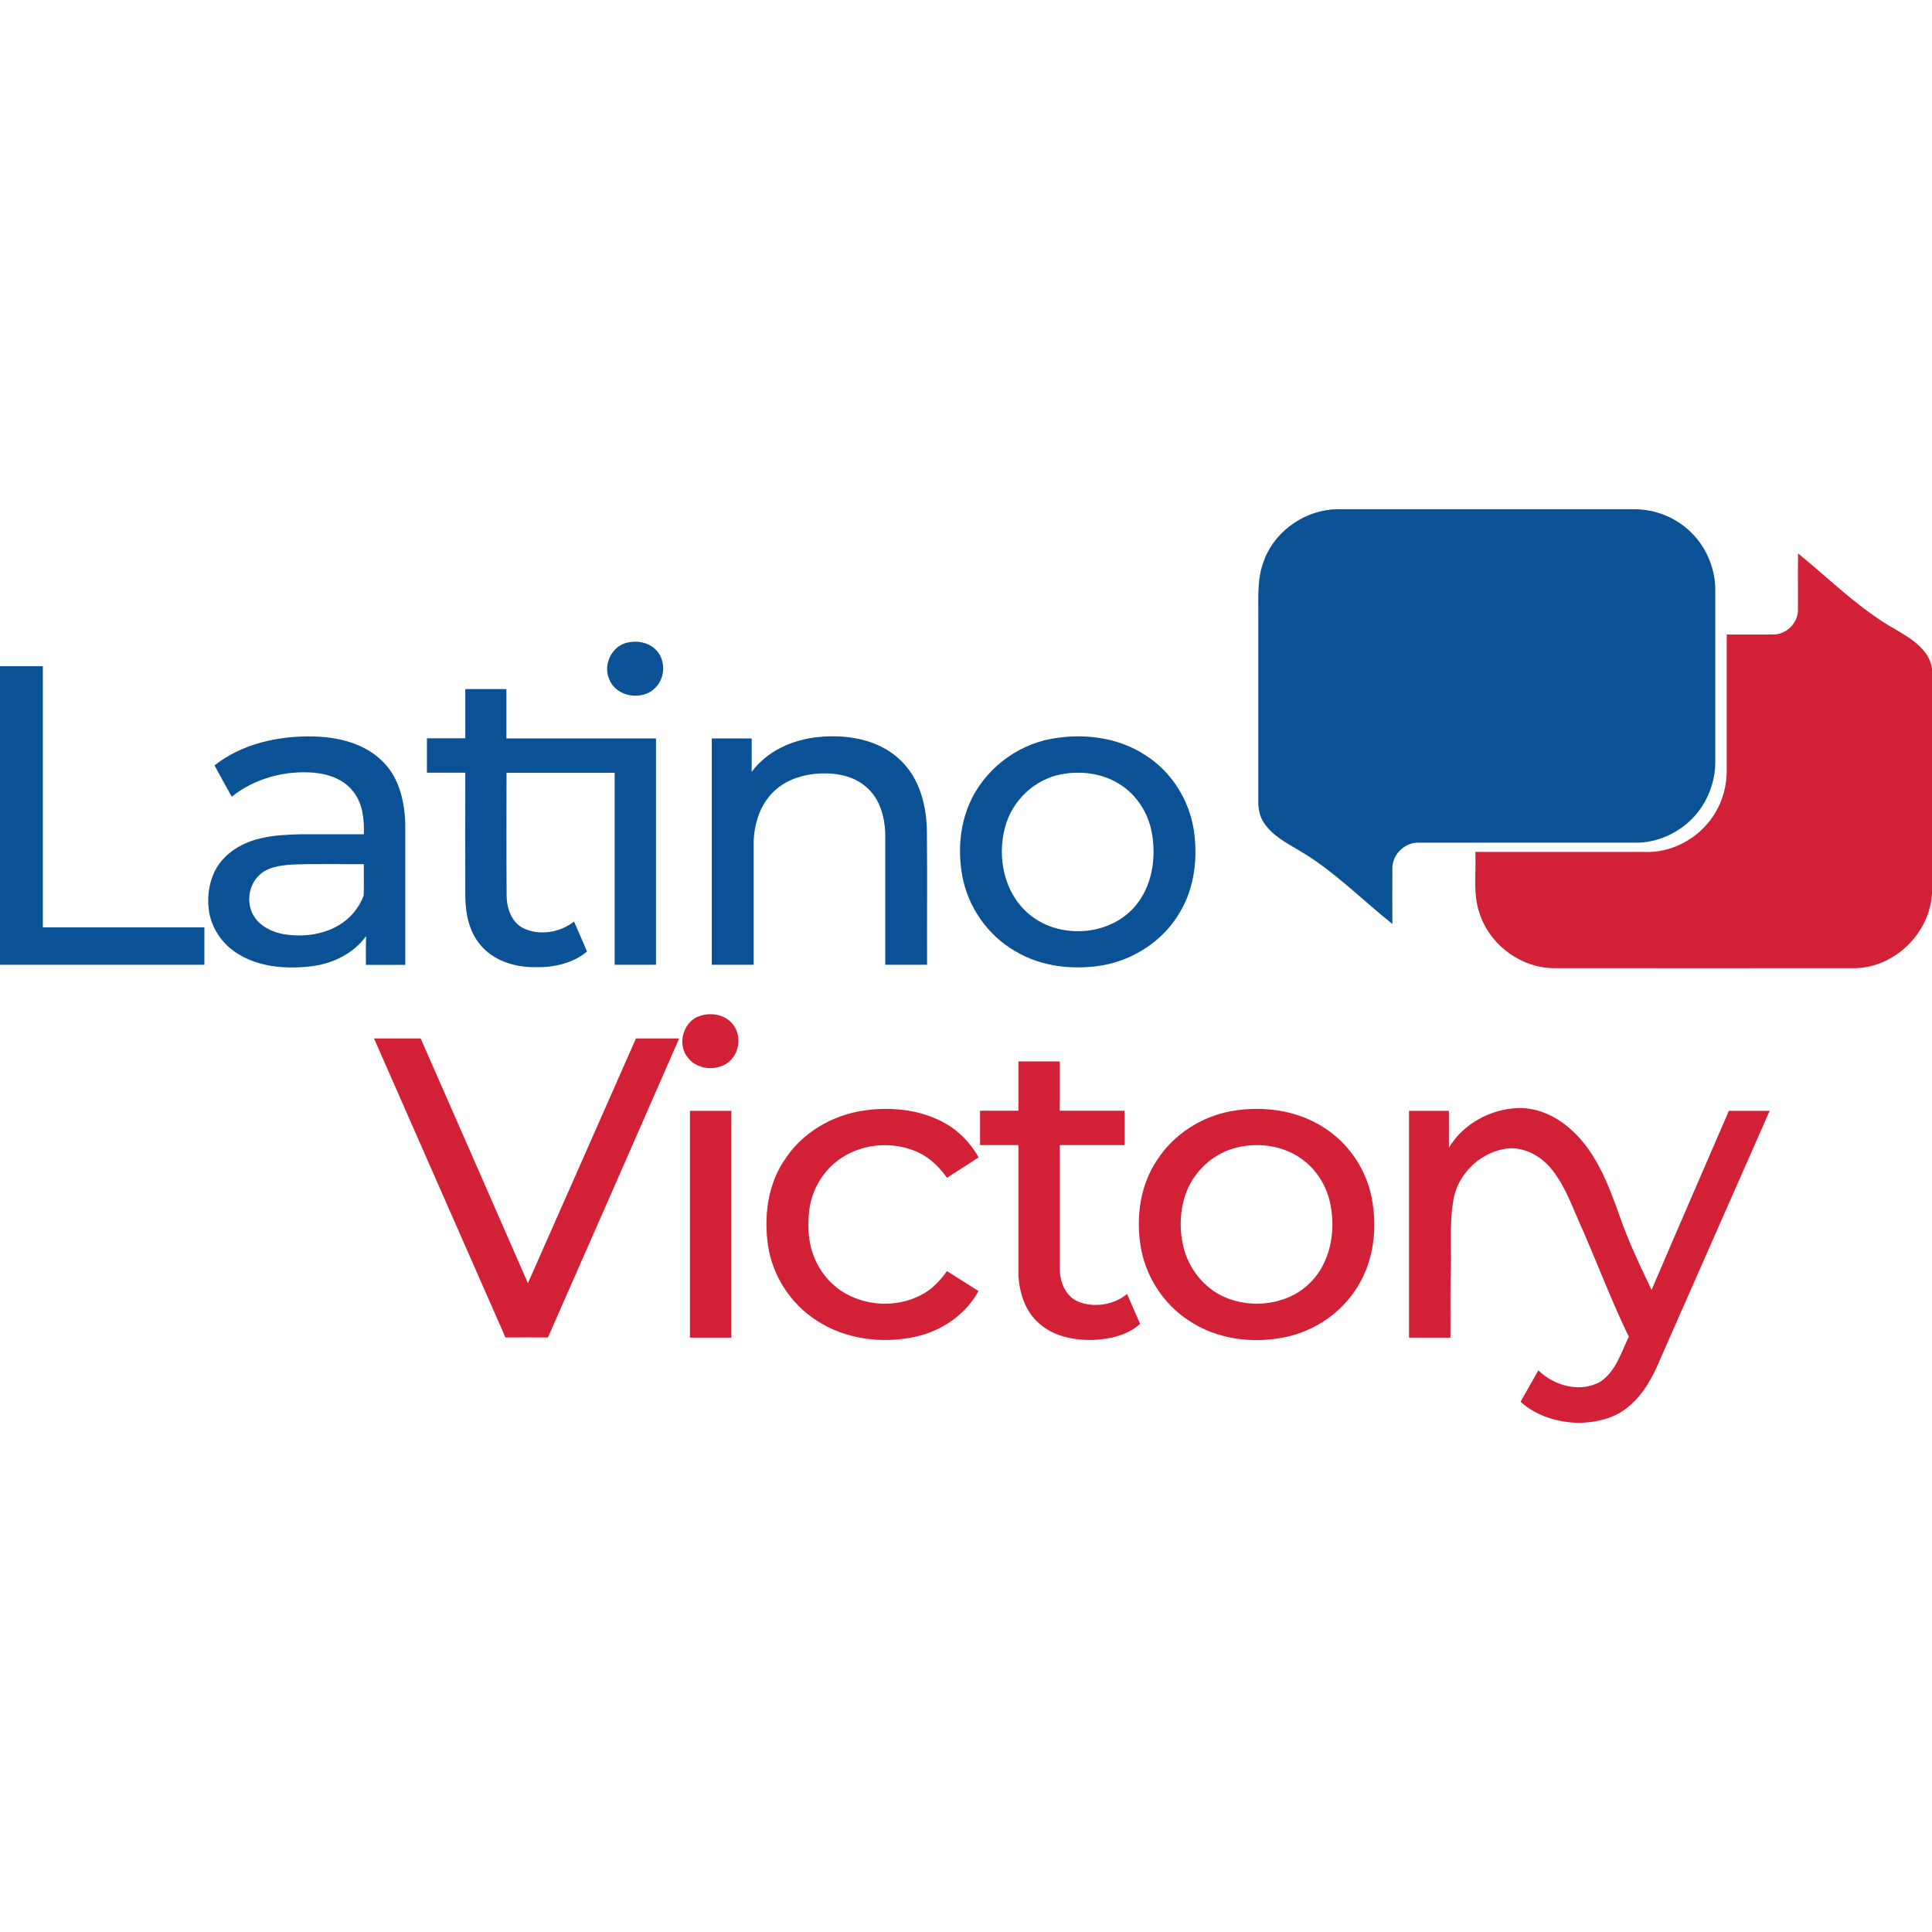
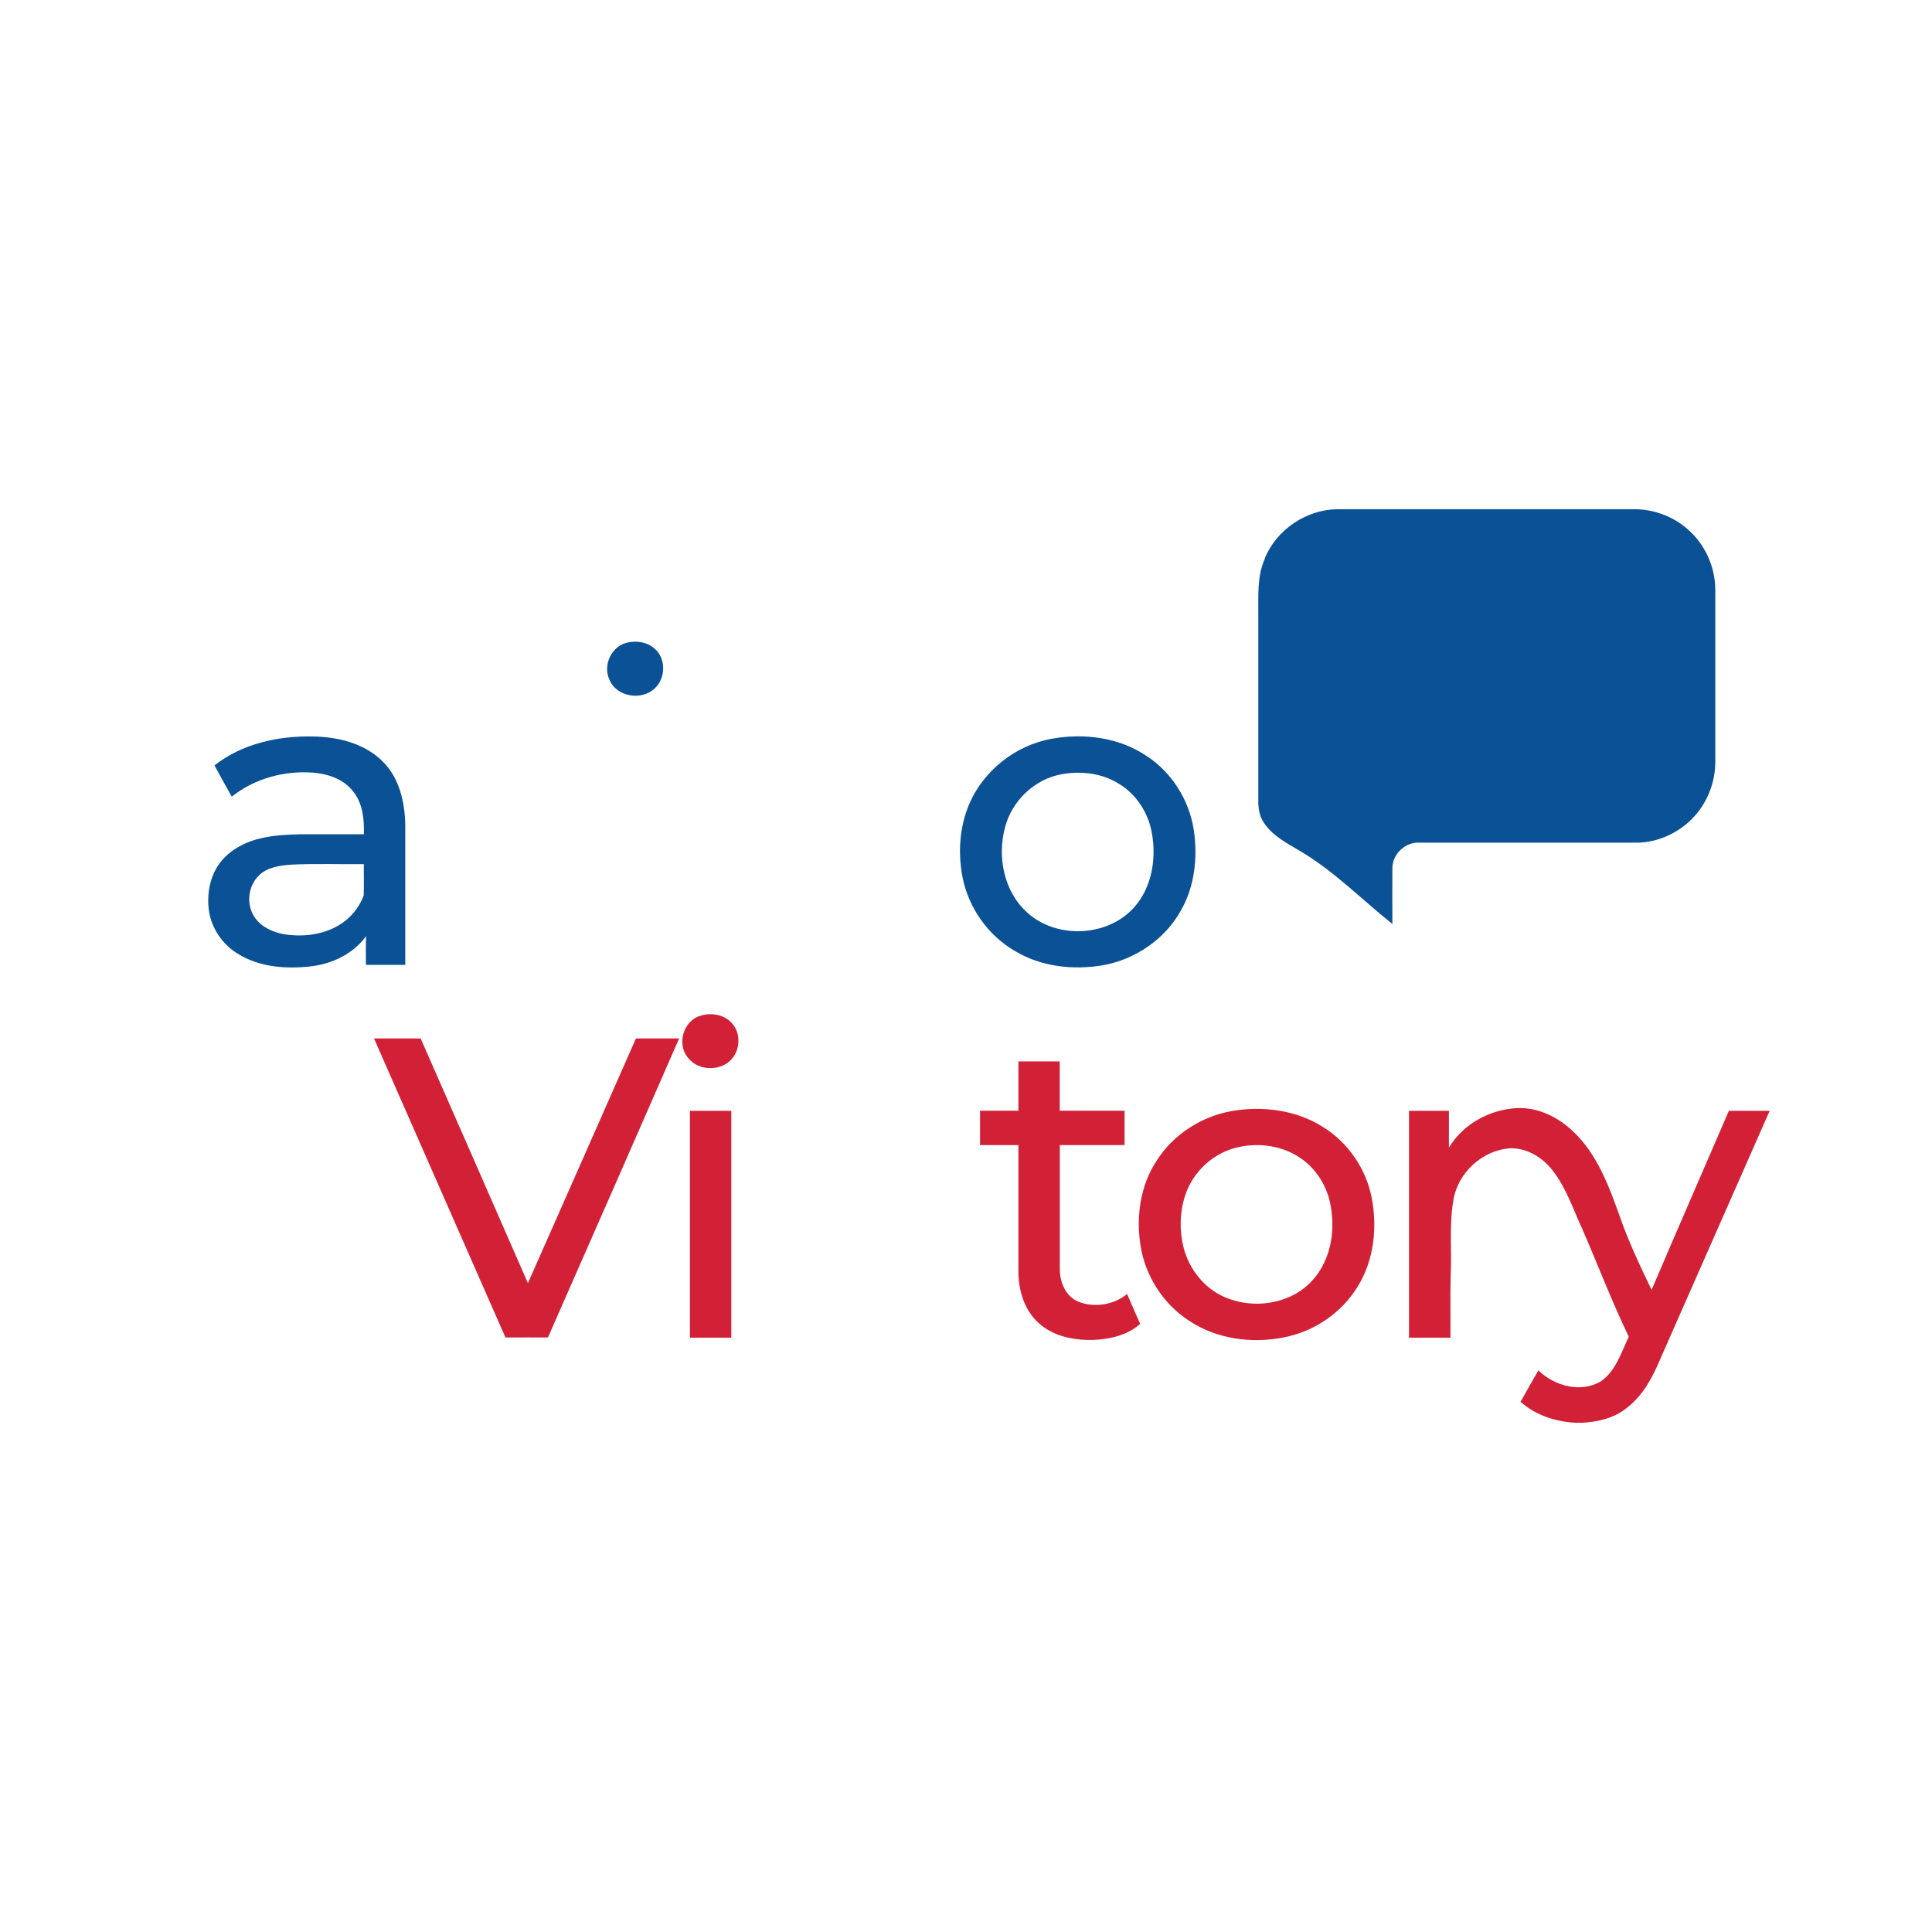
<svg xmlns="http://www.w3.org/2000/svg" id="Layer_1" viewBox="0 0 216 216">
  <defs>
    <style>.cls-1{fill:#0b5195;}.cls-2{fill:#d22137;}</style>
  </defs>
  <g id="_x23_ffffffff">
    <path class="cls-1" d="M141.4,62.44c1.31-3.23,4.65-5.47,8.13-5.51,11.09,0,22.17,0,33.26,0,2.13.02,4.26.8,5.87,2.22,1.95,1.67,3.1,4.2,3.11,6.76,0,6.47,0,12.94,0,19.4-.03,1.96-.71,3.91-1.92,5.46-1.56,2.01-4.01,3.31-6.56,3.44-8.21,0-16.41,0-24.61,0-1.59-.08-3.04,1.3-3.01,2.9-.02,2.06,0,4.13,0,6.19-3.44-2.74-6.55-5.94-10.36-8.18-1.44-.85-3.02-1.67-3.98-3.1-.51-.72-.66-1.63-.65-2.49v-20.73c.02-2.13-.16-4.37.74-6.36Z" />
-     <path class="cls-2" d="M201.02,61.87c3.63,2.94,6.95,6.32,11.07,8.6,1.67.98,3.6,2.19,3.91,4.27v25.14c-.23,4.37-4.05,8.18-8.43,8.36-11.31.02-22.63,0-33.94,0-3.53-.06-6.85-2.46-8.08-5.75-.94-2.3-.5-4.82-.6-7.24,6.32,0,12.63,0,18.95,0,2.77.1,5.52-1.26,7.22-3.44,1.26-1.59,1.93-3.61,1.93-5.64v-15.23c1.78-.01,3.55.02,5.33-.01,1.38-.06,2.58-1.26,2.63-2.64.02-2.15-.02-4.3.02-6.45Z" />
    <path class="cls-1" d="M70.1,71.85c1.05-.25,2.26-.08,3.09.67,1.28,1.09,1.25,3.3.03,4.42-1.44,1.43-4.29.99-5.08-.94-.77-1.61.21-3.75,1.97-4.15Z" />
-     <path class="cls-1" d="M0,74.48c1.6,0,3.19,0,4.79,0,0,9.73,0,19.47,0,29.2,6.02,0,12.04,0,18.06,0v4.18H0v-33.38Z" />
-     <path class="cls-1" d="M51.99,77.04c1.54,0,3.08,0,4.63,0,0,1.84,0,3.68,0,5.52h16.72v25.3h-4.62c0-7.15,0-14.3,0-21.46h-12.09c0,4.53-.02,9.07.01,13.6-.01,1.42.47,3.02,1.8,3.74,1.83.92,4.15.53,5.74-.71.48,1.12.98,2.23,1.45,3.35-1.63,1.36-3.81,1.81-5.88,1.75-2.24.01-4.62-.74-6.07-2.52-1.24-1.48-1.63-3.46-1.66-5.35-.02-4.62,0-9.25,0-13.87h-4.29v-3.85h4.29v-5.52Z" />
    <path class="cls-1" d="M23.98,85.57c3.09-2.43,7.15-3.32,11.02-3.23,2.83.04,5.86.79,7.88,2.89,1.79,1.83,2.38,4.48,2.43,6.97v15.67h-4.4c0-1.07-.02-2.14.02-3.21-1.42,1.96-3.74,3.08-6.11,3.37-2.79.33-5.82.12-8.25-1.41-1.65-1.01-2.86-2.73-3.19-4.65-.29-1.88.04-3.92,1.19-5.48,1.14-1.5,2.91-2.41,4.73-2.8,1.43-.33,2.9-.38,4.36-.42h7.02c.05-1.63-.11-3.38-1.14-4.71-1.02-1.4-2.77-2.02-4.44-2.17-3.25-.27-6.63.63-9.19,2.68-.65-1.16-1.3-2.33-1.93-3.5M28.89,97.94c-1.18,1.19-1.37,3.21-.43,4.6.73,1.08,2,1.67,3.25,1.9,2.06.34,4.27.1,6.09-.95,1.31-.74,2.33-1.96,2.86-3.36.05-1.17,0-2.35.02-3.52-2.72.03-5.45-.07-8.17.06-1.27.1-2.7.29-3.62,1.27Z" />
-     <path class="cls-1" d="M84.03,86.31c1.71-2.34,4.56-3.61,7.39-3.9,3.22-.34,6.81.23,9.22,2.55,2.2,2.07,2.98,5.19,2.99,8.12.05,4.93,0,9.85.02,14.78h-4.68c0-4.94,0-9.88,0-14.82-.09-1.78-.61-3.67-1.97-4.91-1.36-1.32-3.34-1.72-5.17-1.66-1.86.07-3.77.61-5.17,1.88-1.64,1.46-2.36,3.7-2.4,5.85,0,4.55,0,9.11,0,13.66h-4.68v-25.3h4.46c0,1.25,0,2.5,0,3.75Z" />
    <path class="cls-1" d="M117.6,82.59c3.57-.64,7.47-.16,10.53,1.89,2.87,1.84,4.83,4.98,5.34,8.33.45,3.06.1,6.33-1.47,9.03-1.79,3.21-5.12,5.44-8.71,6.08-3.28.55-6.82.18-9.72-1.54-3.1-1.75-5.33-4.93-5.98-8.42-.49-2.66-.31-5.48.74-7.99,1.6-3.81,5.21-6.66,9.27-7.38M118.69,86.56c-3,.54-5.53,2.94-6.31,5.88-.93,3.35-.14,7.32,2.55,9.66,3.32,2.93,9.02,2.64,11.94-.74,1.94-2.24,2.43-5.43,1.9-8.28-.4-2.2-1.71-4.26-3.64-5.43-1.89-1.2-4.26-1.49-6.44-1.09Z" />
    <path class="cls-2" d="M78.36,113.55c1.24-.39,2.77-.08,3.59.99.82,1.02.79,2.61.02,3.66-1.14,1.61-3.87,1.62-5.05.06-1.3-1.52-.51-4.2,1.44-4.71Z" />
    <path class="cls-2" d="M41.82,116.1c1.74,0,3.48,0,5.21,0,4.01,9.11,8,18.24,11.99,27.36,4.04-9.11,8.05-18.24,12.08-27.36,1.61,0,3.22,0,4.83,0-4.88,11.15-9.76,22.3-14.67,33.43-1.58-.01-3.17,0-4.75,0-4.89-11.15-9.81-22.29-14.7-33.44Z" />
    <path class="cls-2" d="M113.85,118.67c1.54,0,3.09,0,4.63,0,0,1.84,0,3.68,0,5.51,2.42,0,4.83,0,7.25,0,0,1.28,0,2.56,0,3.84h-7.24c0,4.63,0,9.25,0,13.88,0,1.45.65,3.04,2.07,3.63,1.78.71,3.97.36,5.45-.86.49,1.11.96,2.23,1.46,3.34-1.43,1.29-3.41,1.72-5.29,1.8-2.14.04-4.42-.4-6.05-1.89-1.56-1.38-2.21-3.5-2.27-5.53,0-4.79,0-9.58,0-14.37-1.43,0-2.86,0-4.29,0,0-1.28,0-2.56,0-3.84,1.43,0,2.86,0,4.29,0v-5.52Z" />
    <path class="cls-2" d="M162,128.3c1.59-2.67,4.63-4.29,7.7-4.42,2.33-.07,4.54,1.05,6.19,2.63,2.68,2.53,3.99,6.09,5.2,9.48.98,2.83,2.27,5.53,3.56,8.22,2.85-6.69,5.77-13.35,8.64-20.02,1.52.01,3.04,0,4.56,0-4.07,9.24-8.15,18.48-12.22,27.73-.86,2.07-1.97,4.14-3.79,5.52-1.42,1.13-3.26,1.55-5.04,1.63h-.56c-2.26-.1-4.54-.82-6.24-2.35.65-1.18,1.33-2.34,1.99-3.51,1.8,1.75,4.78,2.57,7.03,1.2,1.65-1.18,2.24-3.22,3.08-4.96-1.88-3.91-3.43-7.97-5.16-11.96-1.05-2.25-1.82-4.69-3.38-6.66-1.13-1.46-2.9-2.52-4.79-2.45-3.04.24-5.76,2.72-6.27,5.74-.51,2.85-.16,5.76-.32,8.64-.04,2.26,0,4.53-.02,6.79h-4.63v-25.36c1.49,0,2.97,0,4.46,0,0,1.37,0,2.74,0,4.11Z" />
-     <path class="cls-2" d="M87.59,129.88c1.95-3.19,5.45-5.25,9.12-5.74,2.88-.4,5.94-.11,8.56,1.23,1.75.88,3.19,2.32,4.14,4.03-1.18.76-2.36,1.52-3.54,2.28-.95-1.38-2.25-2.55-3.84-3.1-2.68-1-5.86-.63-8.19,1.04-1.85,1.3-3.07,3.41-3.36,5.64-.16,1.42-.15,2.87.2,4.26.56,2.15,1.99,4.09,3.95,5.15,2.67,1.47,6.14,1.47,8.76-.12,1.01-.6,1.8-1.5,2.48-2.44,1.17.75,2.36,1.48,3.53,2.23-1.45,2.65-4.14,4.48-7.07,5.11-3.73.81-7.86.29-11.07-1.84-2.87-1.85-4.88-4.96-5.39-8.33-.48-3.2-.06-6.65,1.71-9.41Z" />
    <path class="cls-2" d="M137.64,124.23c3.48-.62,7.24-.15,10.26,1.76,2.8,1.73,4.81,4.65,5.45,7.88.65,3.32.28,6.94-1.5,9.87-1.77,2.98-4.86,5.1-8.25,5.77-3.63.74-7.62.21-10.72-1.89-2.86-1.87-4.85-5-5.37-8.37-.51-3.27-.02-6.79,1.86-9.57,1.85-2.86,4.93-4.84,8.27-5.45M138.52,128.24c-2.8.57-5.16,2.74-6.03,5.45-.6,1.85-.64,3.88-.17,5.77.61,2.4,2.29,4.55,4.58,5.55,2.28,1,4.99.99,7.27-.02,1.62-.71,2.96-2,3.75-3.57,1.07-2.06,1.26-4.51.82-6.77-.4-2.09-1.62-4.03-3.4-5.21-1.98-1.34-4.52-1.7-6.83-1.2Z" />
    <path class="cls-2" d="M77.13,124.19h4.63c0,8.45,0,16.9,0,25.36h-4.62v-25.36Z" />
  </g>
</svg>